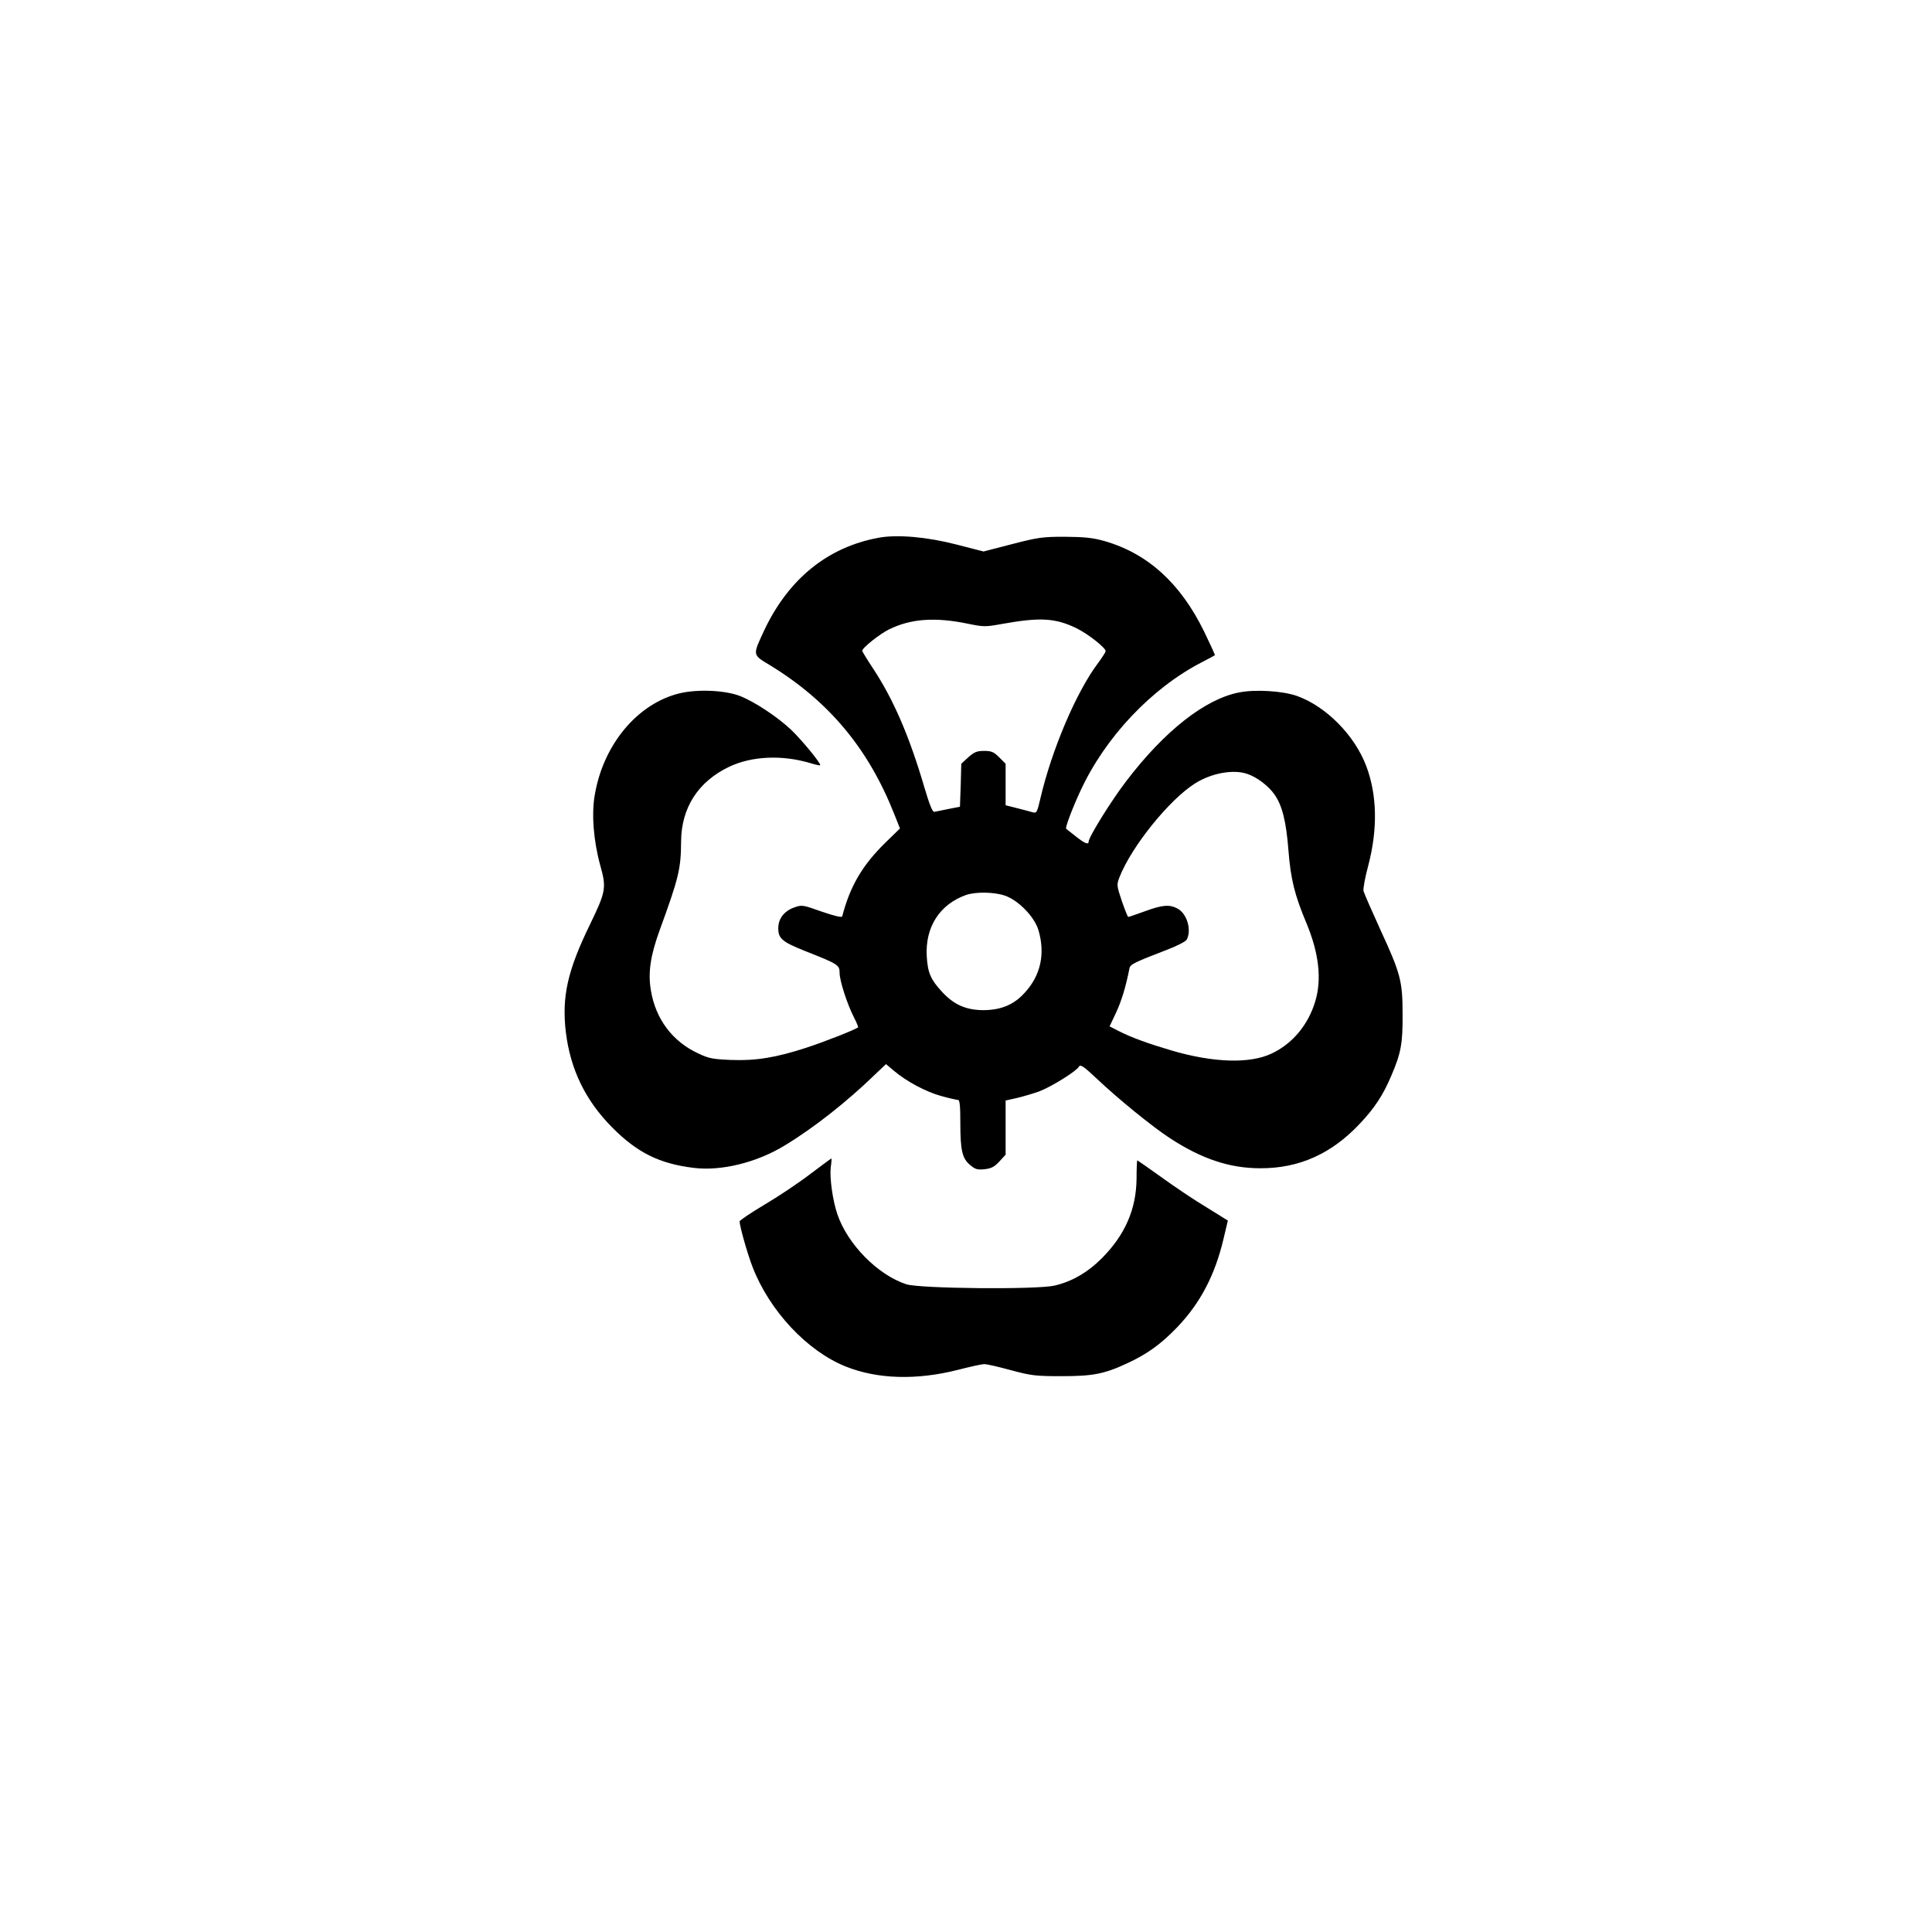
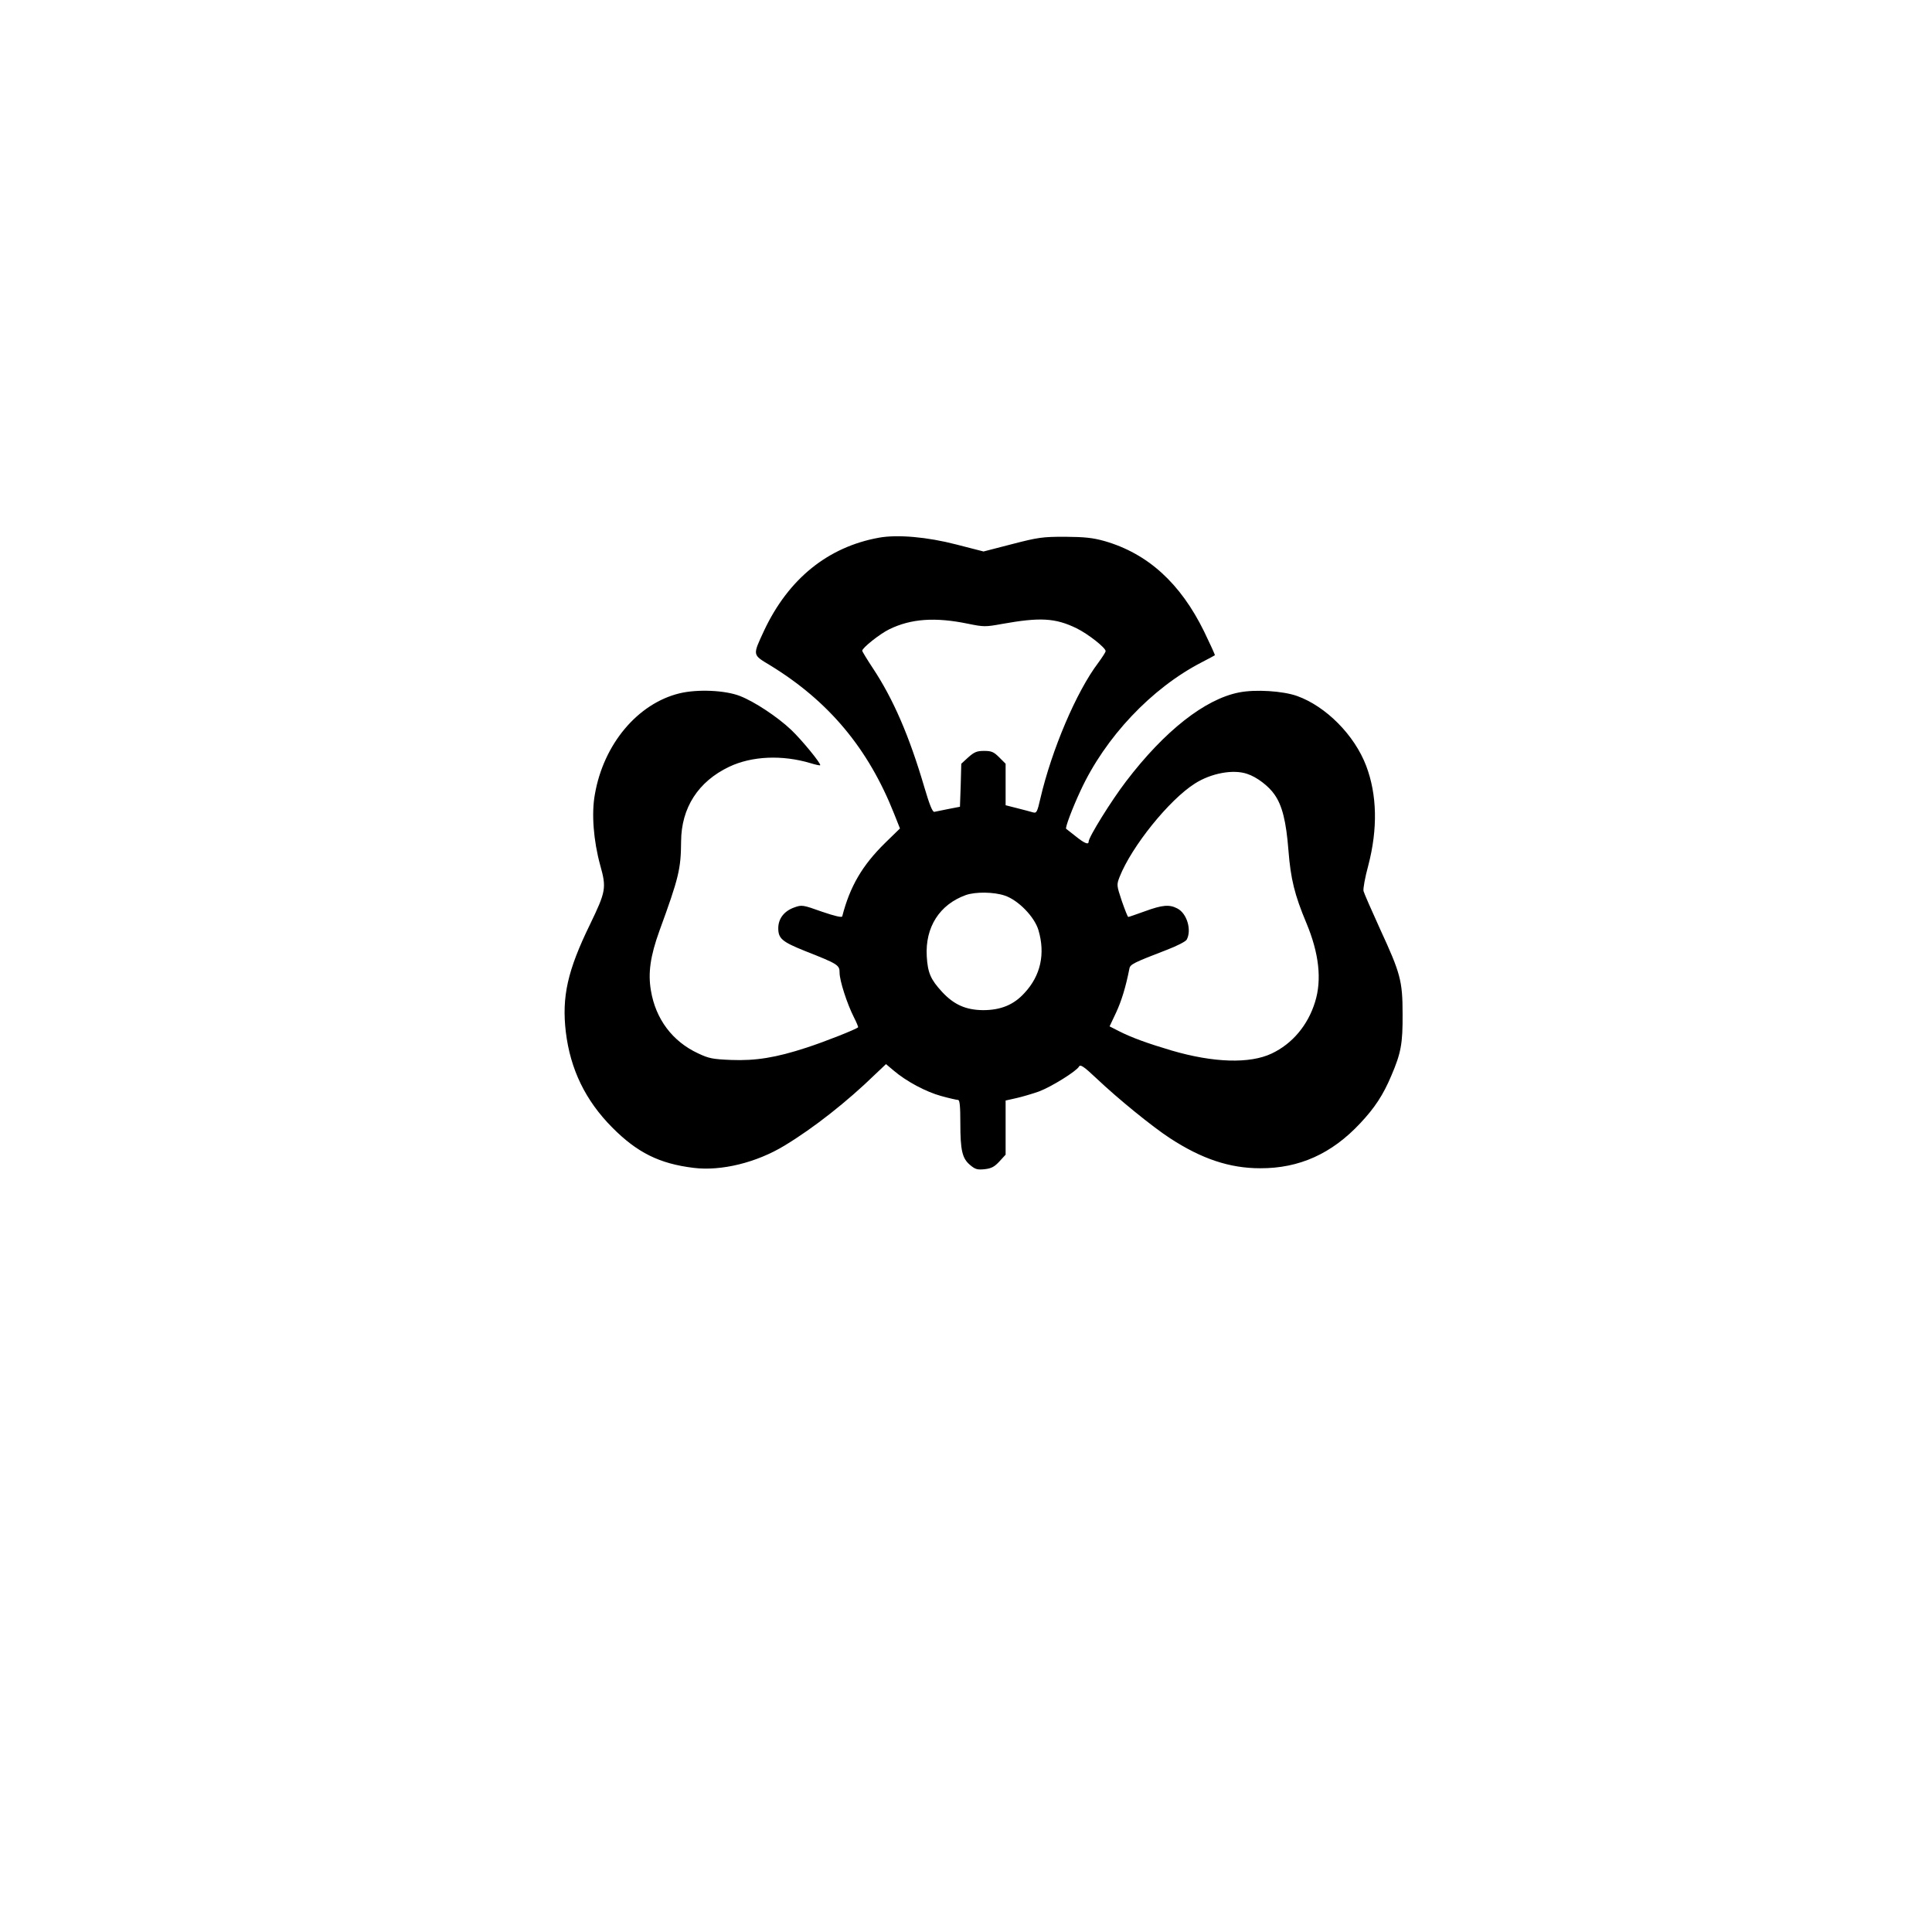
<svg xmlns="http://www.w3.org/2000/svg" version="1.0" width="1024pt" height="1024pt" viewBox="0 0 1024 1024" preserveAspectRatio="xMidYMid meet">
  <g transform="translate(0,1024) scale(0.1,-0.1)" fill="#000000" stroke="none">
    <path d="M4658 7390 c-270 -49 -479 -218 -608 -492 -62 -134 -63 -127 33 -185 310 -190 519 -440 656 -786 l31 -78 -79 -77 c-121 -119 -186 -230 -227 -389 -2 -7 -38 1 -108 25 -101 36 -106 37 -147 22 -53 -19 -84 -59 -84 -110 0 -55 21 -72 143 -121 175 -69 182 -74 182 -115 0 -41 39 -163 76 -236 14 -27 24 -52 22 -53 -11 -11 -181 -78 -274 -108 -162 -53 -269 -70 -399 -65 -98 4 -118 8 -175 35 -136 63 -225 182 -250 333 -16 93 -3 183 45 316 103 282 114 328 115 474 1 179 91 318 255 396 120 57 281 64 431 19 26 -8 49 -13 51 -11 7 7 -98 135 -154 188 -73 69 -194 149 -271 179 -79 31 -227 37 -321 14 -221 -54 -402 -269 -448 -535 -19 -102 -7 -247 28 -375 34 -121 31 -139 -54 -315 -119 -244 -150 -383 -128 -570 24 -198 104 -363 246 -506 132 -133 250 -192 432 -214 146 -18 333 28 481 118 154 93 332 233 482 379 l56 53 39 -33 c69 -59 173 -114 253 -136 43 -12 84 -21 90 -21 9 0 12 -35 12 -122 0 -146 10 -188 52 -223 27 -23 39 -26 77 -22 36 4 52 13 78 41 l33 36 0 143 0 144 58 13 c31 7 85 23 119 35 66 25 198 107 212 132 7 13 25 1 94 -64 114 -108 295 -255 387 -315 168 -110 317 -160 479 -160 207 -1 380 77 531 239 76 81 121 149 164 251 52 121 61 172 60 327 0 176 -11 216 -119 450 -45 99 -85 190 -88 202 -3 12 8 73 25 135 51 195 47 376 -11 529 -62 163 -213 315 -366 370 -76 27 -221 36 -307 19 -181 -35 -396 -204 -600 -472 -78 -102 -198 -295 -198 -319 0 -18 -22 -9 -68 28 -26 21 -49 38 -51 40 -7 4 33 110 76 202 131 284 377 544 643 681 36 19 67 35 69 37 2 1 -24 58 -57 126 -126 257 -299 413 -527 479 -64 18 -106 22 -210 23 -119 0 -142 -3 -281 -39 l-151 -39 -144 37 c-154 40 -312 54 -411 36z m473 -456 c83 -17 92 -17 180 -1 201 36 282 32 395 -23 61 -30 154 -103 154 -121 0 -6 -18 -33 -39 -62 -116 -153 -247 -462 -307 -720 -16 -70 -20 -78 -38 -73 -12 4 -49 13 -83 22 l-63 16 0 110 0 110 -34 34 c-29 29 -41 34 -80 34 -39 0 -52 -6 -84 -34 l-37 -34 -3 -114 -4 -114 -62 -12 c-33 -7 -67 -14 -74 -15 -10 -1 -26 40 -52 128 -81 276 -166 471 -274 634 -31 47 -56 88 -56 92 0 15 94 90 144 114 115 56 243 65 417 29z m1480 -796 c50 -16 114 -65 144 -109 41 -58 62 -142 74 -296 12 -153 33 -237 95 -385 67 -160 83 -301 46 -419 -38 -123 -120 -221 -230 -273 -116 -55 -308 -49 -530 16 -125 37 -214 69 -280 103 l-49 25 34 72 c29 62 52 137 71 234 4 23 23 32 197 99 55 21 102 45 107 55 27 51 1 139 -50 165 -42 22 -79 19 -172 -15 -45 -16 -84 -30 -88 -30 -3 0 -18 38 -34 84 -28 84 -28 86 -12 128 64 162 263 409 399 495 86 55 204 77 278 51z m-1285 -645 c71 -24 157 -112 178 -183 37 -125 12 -241 -74 -333 -57 -63 -126 -91 -220 -91 -91 1 -154 29 -217 97 -60 65 -76 101 -81 188 -9 155 68 275 207 325 51 18 149 17 207 -3z" />
-     <path d="M4294 4017 c-60 -46 -169 -119 -242 -162 -72 -43 -132 -83 -132 -89 1 -27 41 -170 69 -242 90 -232 289 -445 494 -527 168 -67 374 -73 592 -18 66 17 130 31 142 31 12 0 75 -14 140 -32 108 -29 131 -32 268 -32 167 0 227 11 351 69 104 48 179 102 265 192 121 127 198 274 243 463 l24 101 -22 13 c-11 8 -63 39 -114 71 -51 31 -149 97 -217 146 -68 49 -126 89 -127 89 -2 0 -4 -44 -4 -98 -2 -162 -61 -297 -184 -421 -76 -76 -160 -124 -251 -145 -97 -22 -713 -16 -785 7 -151 49 -312 212 -366 372 -25 74 -41 191 -35 247 4 27 5 48 4 48 -2 0 -52 -37 -113 -83z" />
  </g>
</svg>